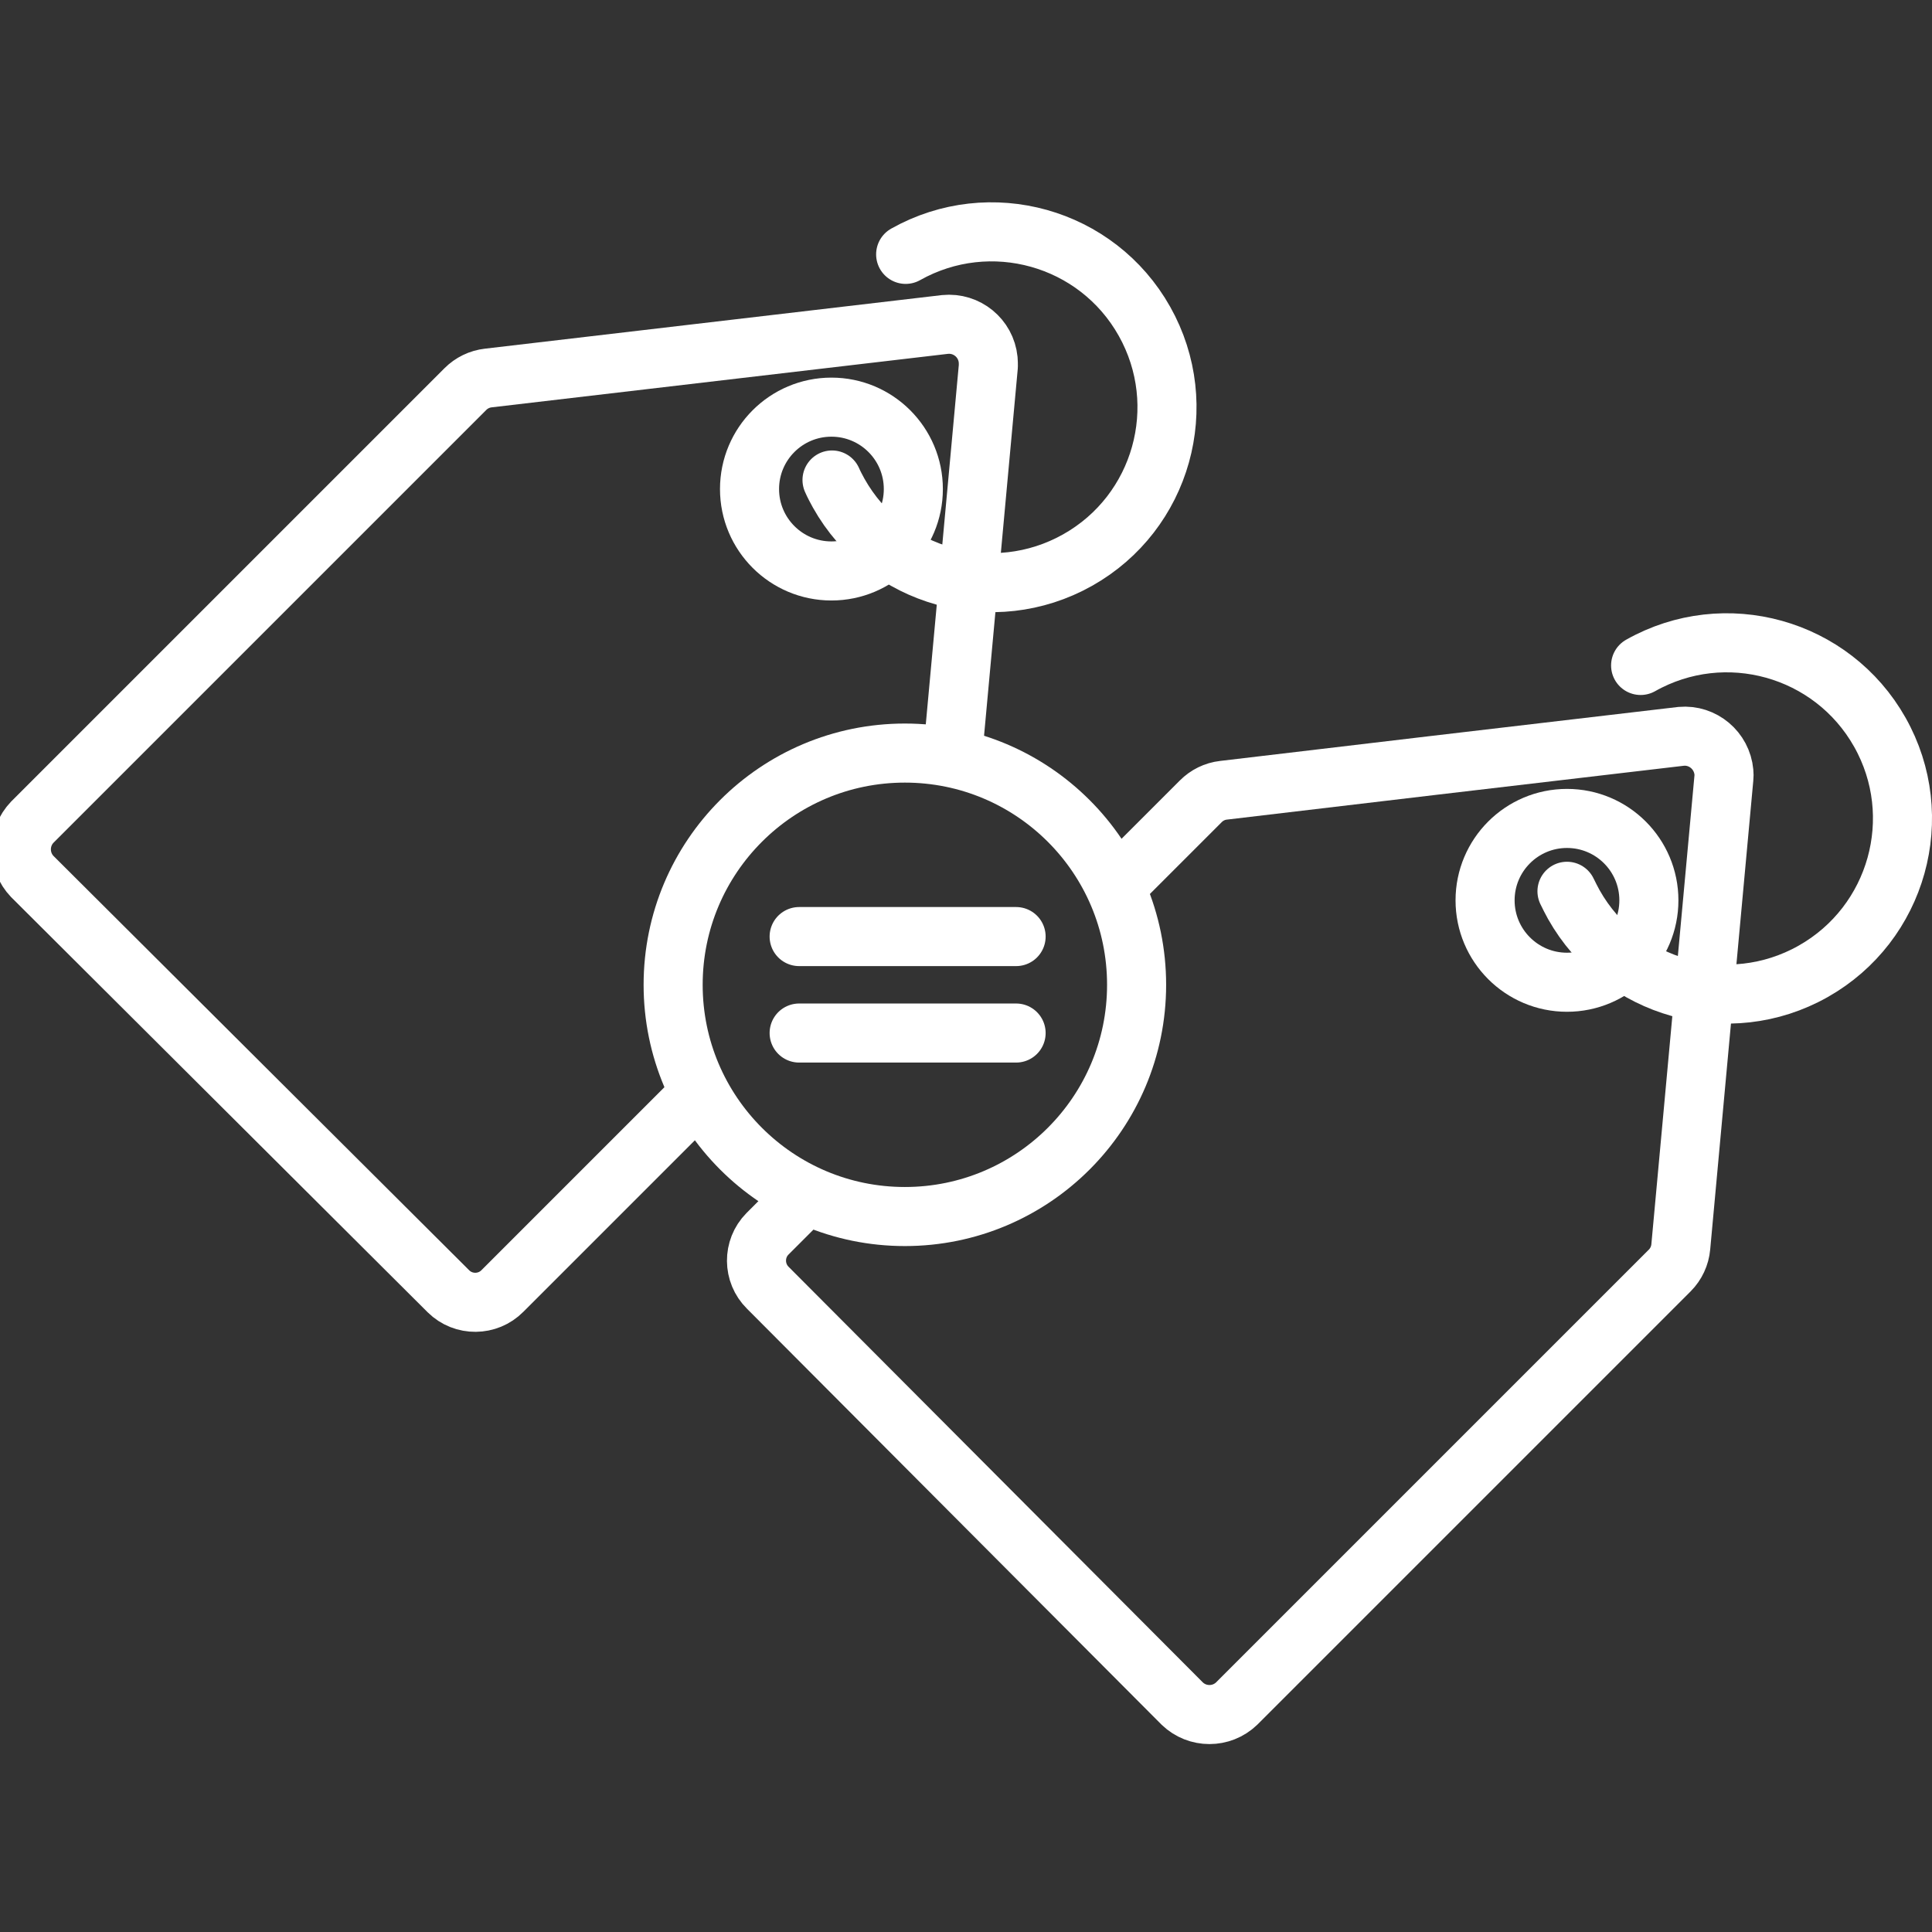
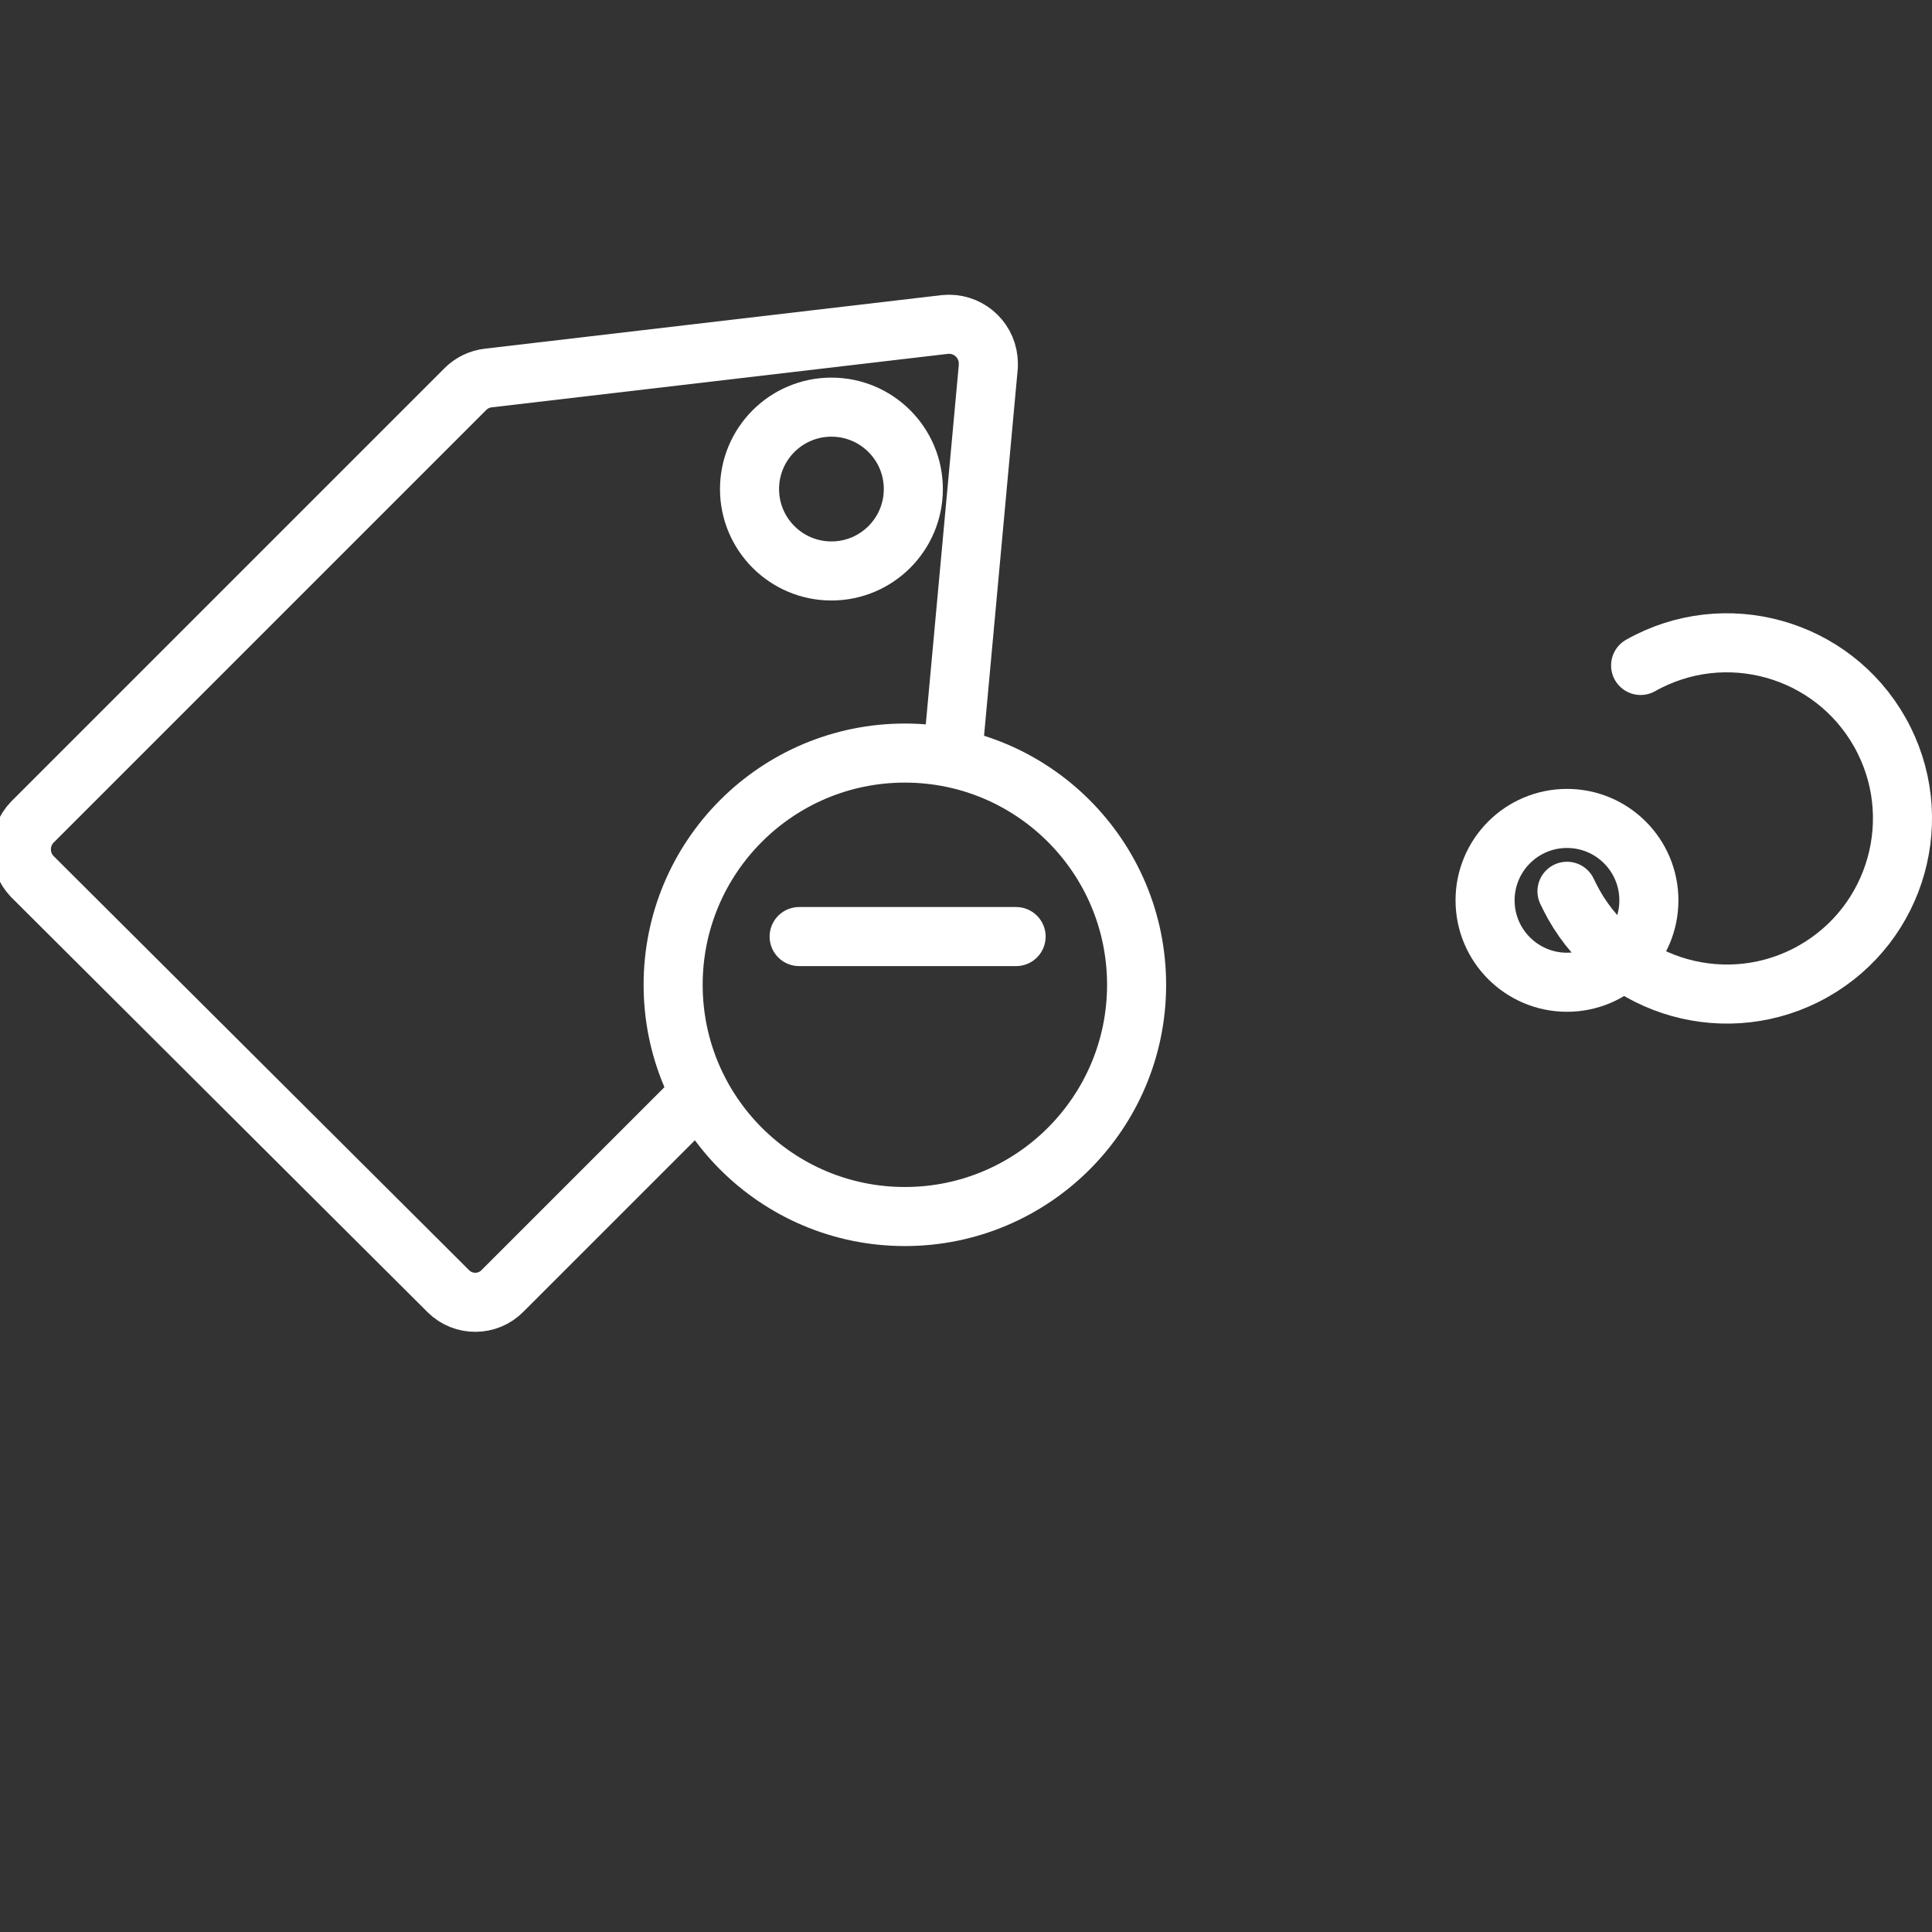
<svg xmlns="http://www.w3.org/2000/svg" x="0px" y="0px" viewBox="0 0 98.13 98.13" style="enable-background:new 0 0 98.13 98.13;" xml:space="preserve">
  <rect x="0" y="0" width="98.13" height="98.13" fill="#333333" stroke="none" />
  <style type="text/css">
                    .st0{fill:none;stroke:#fff;stroke-width:3px;stroke-linecap:round;stroke-linejoin:round;}
                    .st1{fill:none;stroke:#fff;stroke-width:3px;stroke-linecap:round;stroke-linejoin:round;stroke-miterlimit:10;}
                </style>
  <path class="st0" d="M35.52,55.57l-10,10c-0.75,0.76-1.98,0.77-2.74,0.02c-0.01-0.01-0.01-0.01-0.02-0.02L1.64,44.52                     c-0.74-0.77-0.74-1.99,0-2.76l22-22c0.31-0.31,0.72-0.51,1.16-0.56L48,16.48c1.1-0.11,2.08,0.69,2.19,1.79                     c0.01,0.11,0.01,0.22,0.01,0.33l-1.82,19.81" />
-   <path class="st0" d="M46,12.92c4.29-2.41,9.72-0.89,12.13,3.4c2.41,4.29,0.89,9.72-3.4,12.13s-9.72,0.89-12.13-3.4                     c-0.12-0.22-0.24-0.44-0.34-0.67" />
  <circle class="st0" cx="42.23" cy="24.84" r="4.16" />
-   <path class="st0" d="M56.69,45l4.3-4.3c0.31-0.31,0.71-0.51,1.15-0.56l10.73-1.27l12.52-1.47c1.1-0.1,2.07,0.72,2.17,1.82                     c0.01,0.1,0.01,0.19,0,0.29l-2.19,23.82c-0.04,0.45-0.24,0.88-0.56,1.2l-22,22c-0.77,0.74-1.99,0.74-2.76,0L39,65.41                     c-0.76-0.75-0.77-1.98-0.02-2.74c0.01-0.01,0.01-0.01,0.02-0.02l1.78-1.78" />
  <path class="st0" d="M83.33,33.8c4.29-2.42,9.73-0.9,12.15,3.39s0.9,9.73-3.39,12.15c-4.29,2.42-9.73,0.9-12.15-3.39                     c-0.12-0.22-0.24-0.45-0.35-0.68" />
  <circle class="st0" cx="79.59" cy="45.73" r="4.16" />
  <circle class="st0" cx="45.96" cy="50.02" r="11.77" />
  <g>
-     <path class="st1" d="M40.59,52.47h11.02H40.59z" />
    <path class="st1" d="M40.59,47.57h11.02H40.59z" />
  </g>
</svg>